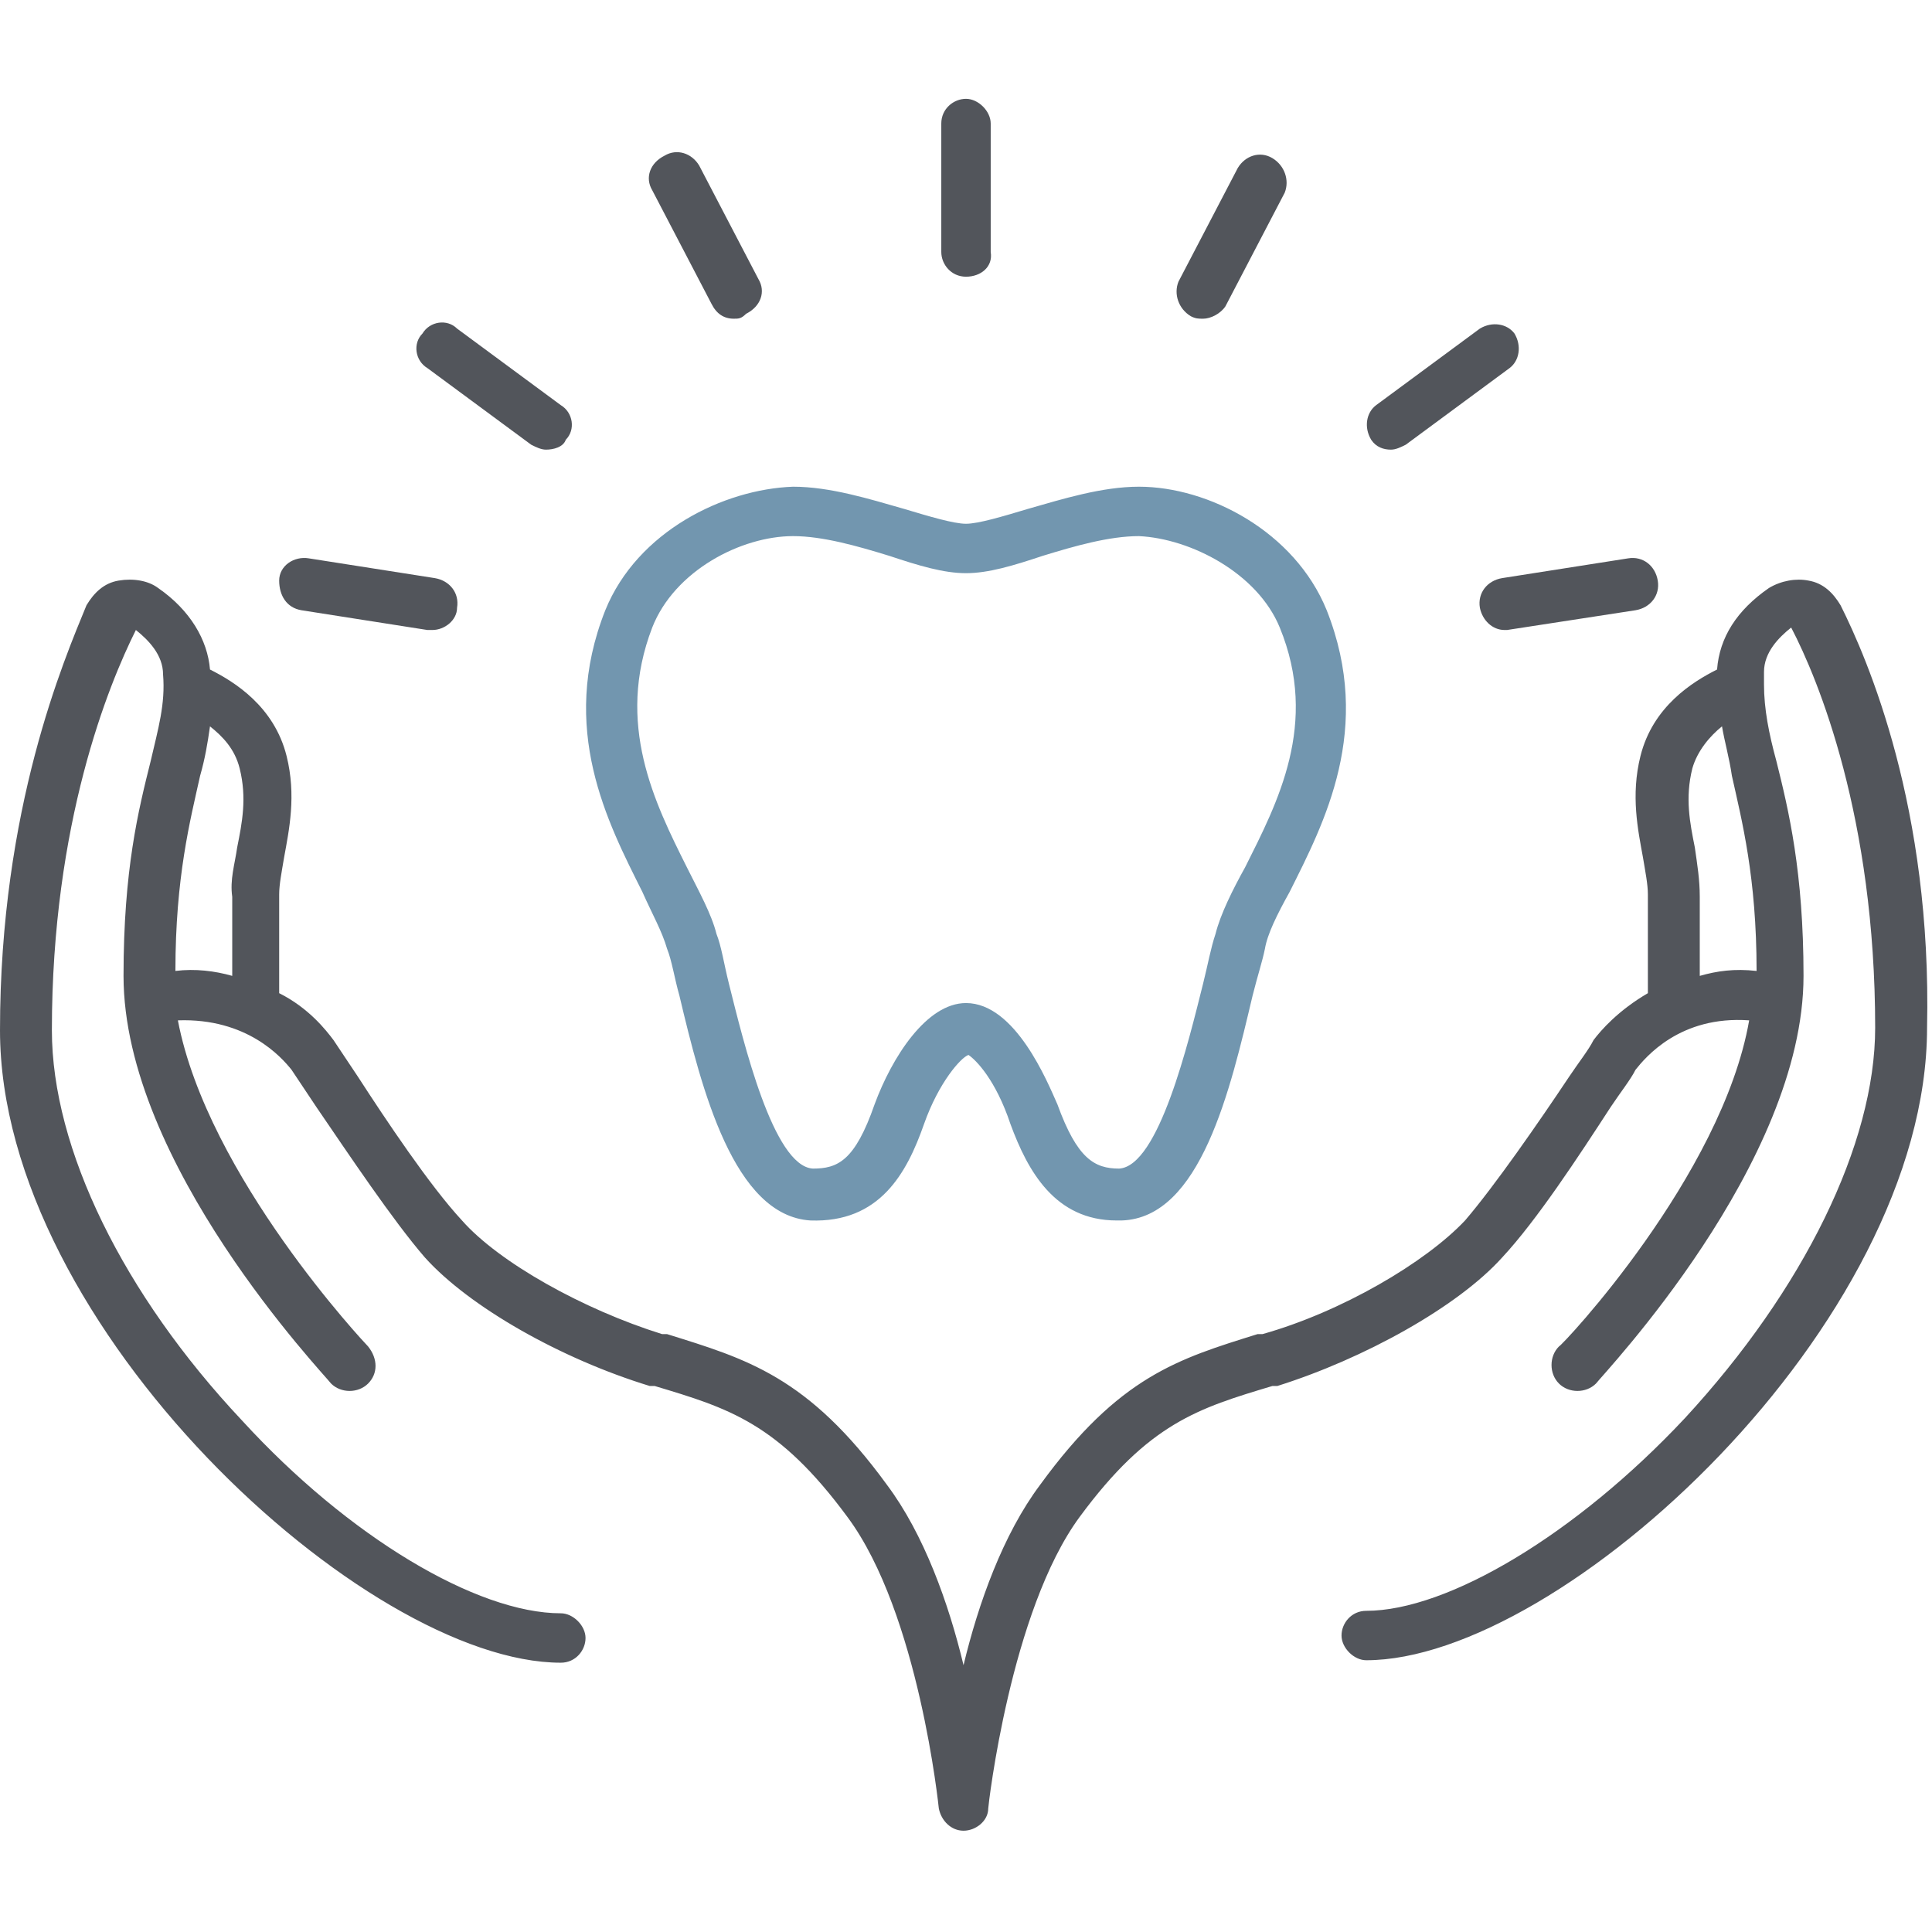
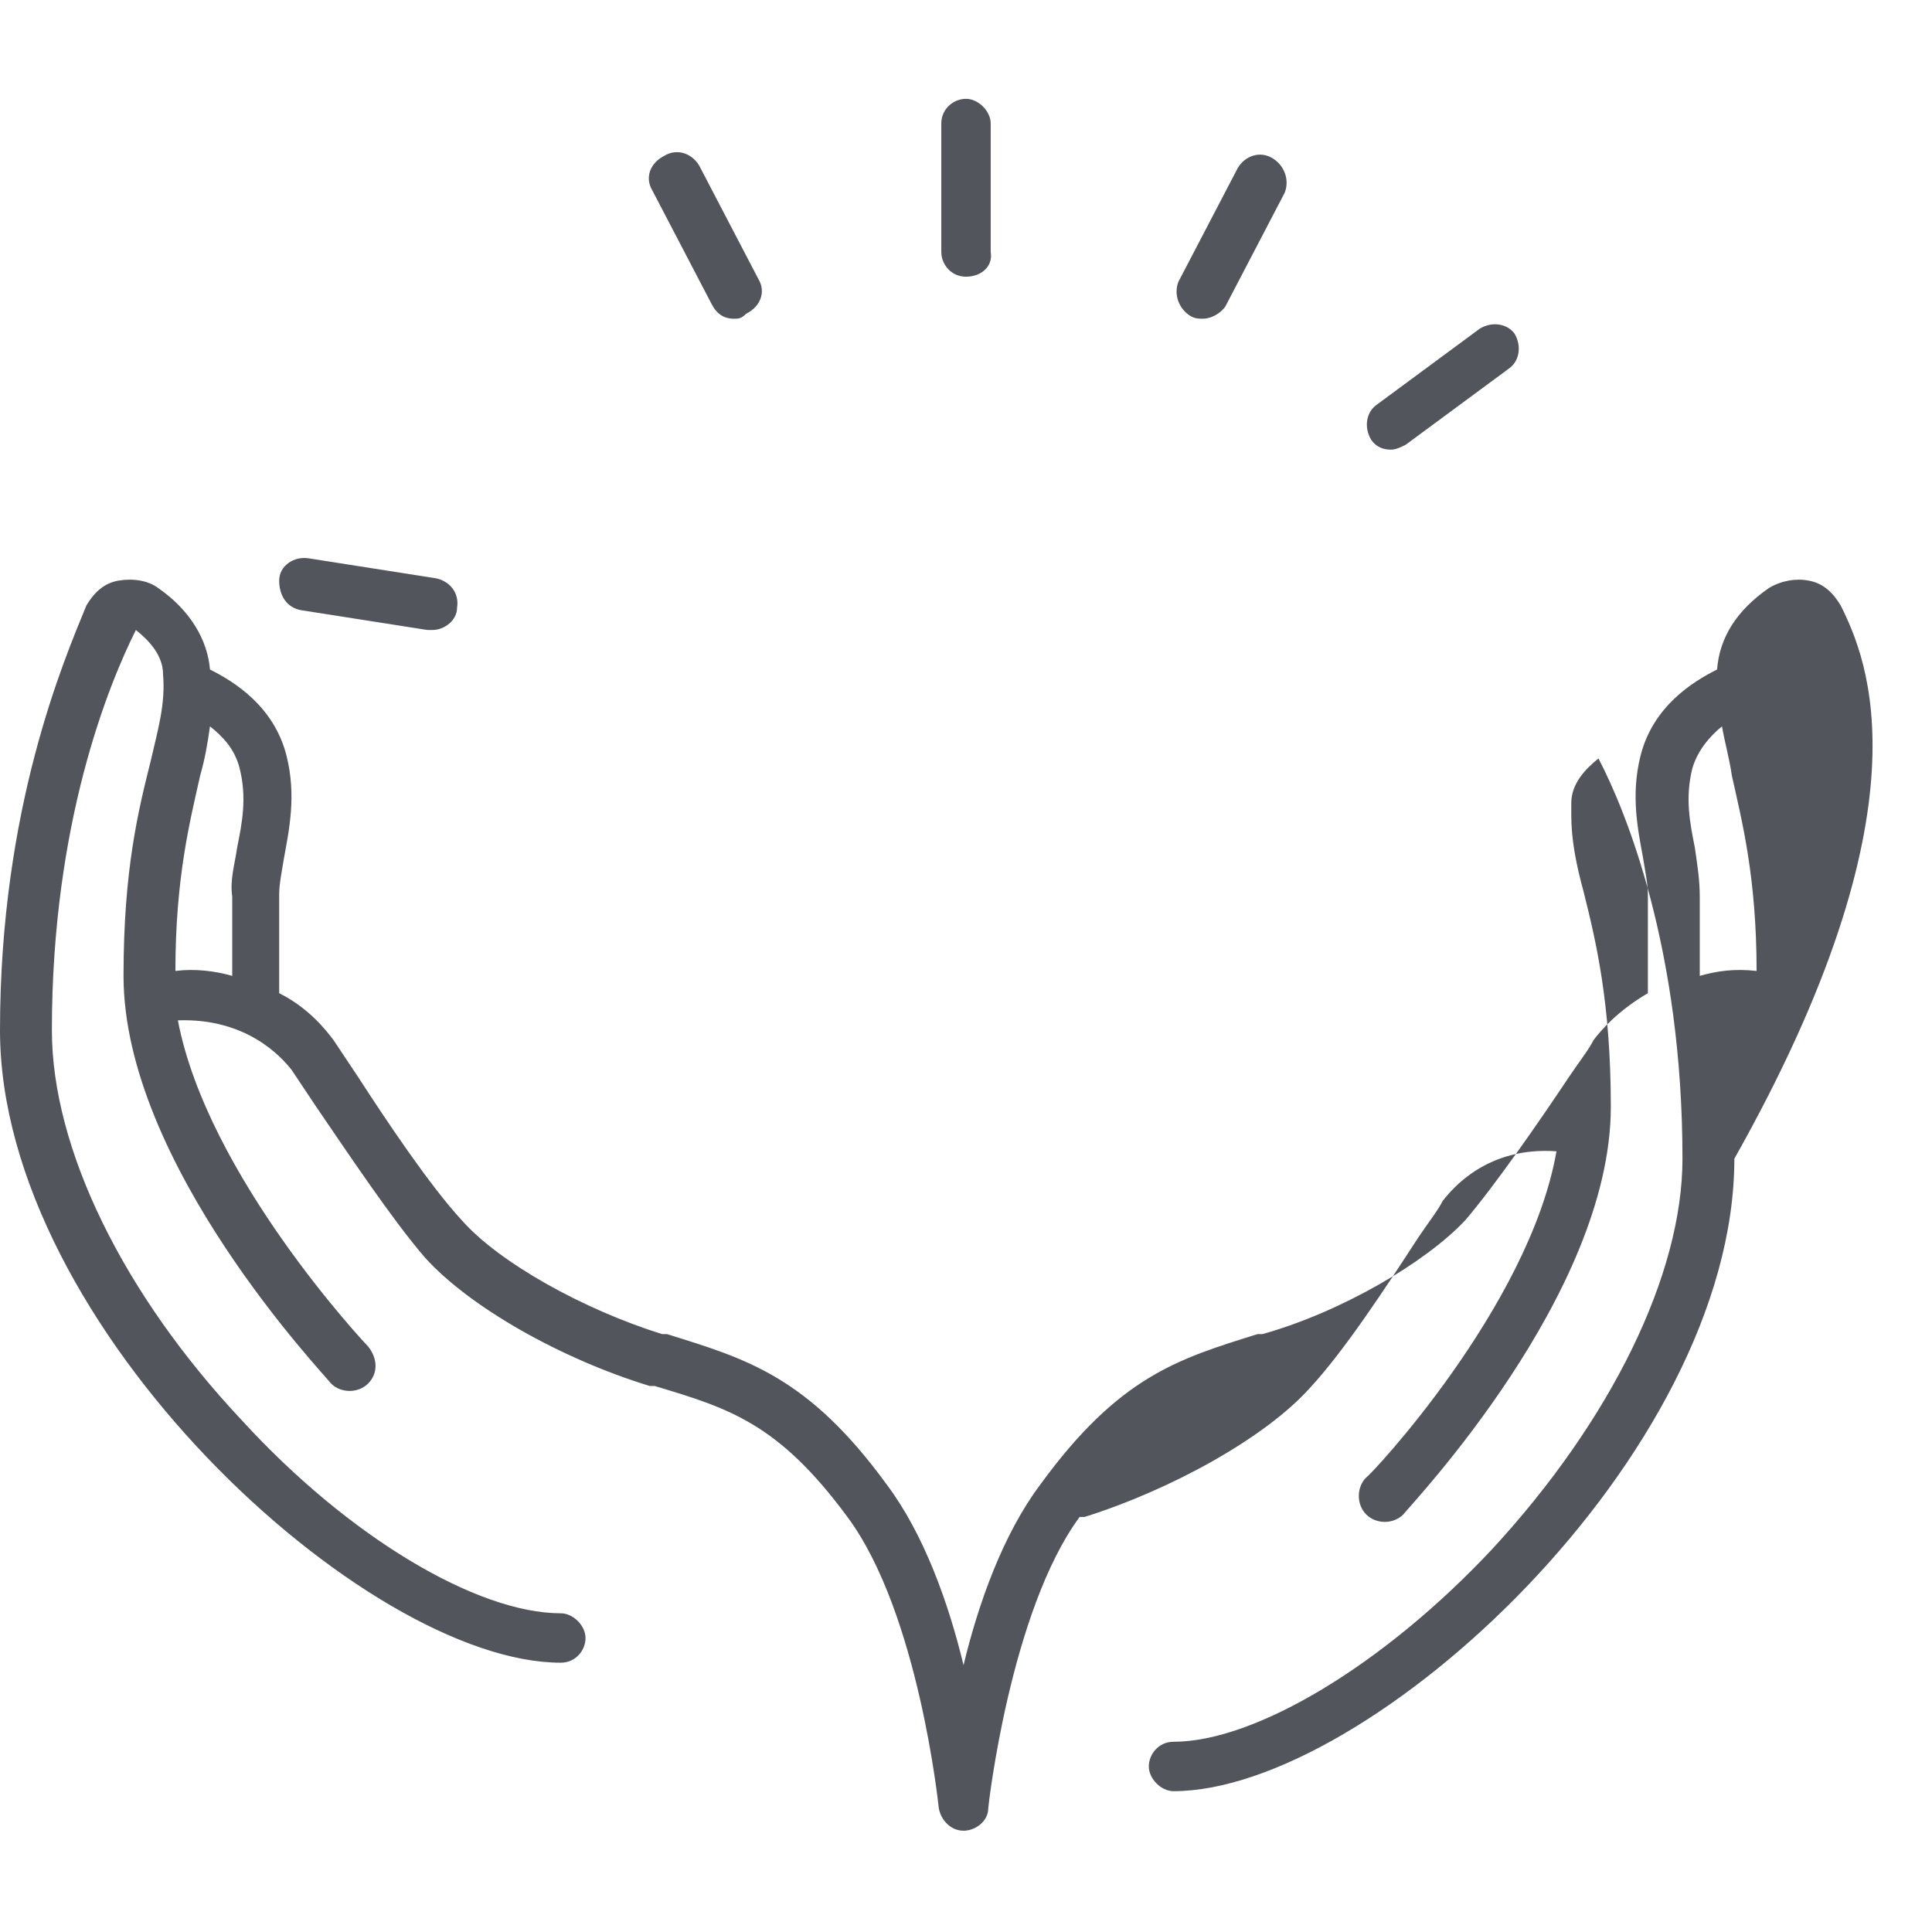
<svg xmlns="http://www.w3.org/2000/svg" version="1.1" id="Ebene_2_00000083794761437795070270000000846120958718573220_" x="0px" y="0px" viewBox="0 0 78.2 78.2" style="enable-background:new 0 0 78.2 78.2;" xml:space="preserve">
  <style type="text/css">
	.st0{fill:#52555B;}
	.st1{fill:#7296AF;}
</style>
-   <path class="st0" d="M74.5,24.5c-0.3-0.5-0.7-0.9-1.3-1c-0.5-0.1-1.1,0-1.6,0.3c-1.3,0.9-2,2-2.1,3.3c-1,0.5-2.6,1.5-3.1,3.5  c-0.4,1.6-0.1,3,0.1,4.1c0.1,0.6,0.2,1.1,0.2,1.5c0,1.1,0,2.4,0,3.4c0,0.2,0,0.4,0,0.6c-1.2,0.7-1.9,1.5-2.2,1.9  c-0.2,0.4-0.6,0.9-1,1.5c-1.2,1.8-3,4.4-4.2,5.8c-1.6,1.7-5,3.7-8.2,4.6l-0.2,0c-3.2,1-5.6,1.7-8.8,6.1c-1.5,2-2.5,4.8-3.1,7.3  c-0.6-2.5-1.6-5.3-3.1-7.3c-3.2-4.4-5.7-5.1-8.9-6.1l-0.2,0c-3.2-1-6.6-2.9-8.1-4.6c-1.3-1.4-3.1-4.1-4.2-5.8  c-0.4-0.6-0.8-1.2-1-1.5c-0.3-0.4-1-1.3-2.2-1.9c0-0.2,0-0.4,0-0.6c0-1,0-2.4,0-3.4c0-0.4,0.1-0.9,0.2-1.5c0.2-1.1,0.5-2.5,0.1-4.1  c-0.5-2-2.1-3-3.1-3.5c-0.1-1.2-0.8-2.4-2.1-3.3c-0.4-0.3-1-0.4-1.6-0.3c-0.6,0.1-1,0.5-1.3,1C2.6,26.7,0,32.7,0,41.7  c0,12,14.8,25.6,22.7,25.6c0.6,0,1-0.5,1-1s-0.5-1-1-1c-3.4,0-8.6-3.1-12.9-7.8c-4.8-5.1-7.7-11-7.7-15.8c0-8.4,2.3-14,3.4-16.2  c0.5,0.4,1.1,1,1.1,1.8c0.1,1.2-0.2,2.2-0.5,3.5c-0.5,2-1.1,4.4-1.1,8.7c0,7.6,8.1,16.1,8.4,16.5c0.4,0.4,1.1,0.4,1.5,0s0.4-1,0-1.5  c-0.1-0.1-6.5-6.9-7.7-13.2c2.8-0.1,4.2,1.5,4.6,2c0.2,0.3,0.6,0.9,1,1.5c1.3,1.9,3.1,4.6,4.4,6.1c1.8,2,5.5,4.1,9.1,5.2l0.2,0  c3,0.9,5,1.5,7.8,5.3c2.9,3.9,3.7,11.8,3.7,11.8c0.1,0.5,0.5,0.9,1,0.9s1-0.4,1-0.9c0-0.1,0.9-8,3.7-11.8c2.8-3.8,4.8-4.4,7.8-5.3  l0.2,0c3.5-1.1,7.3-3.2,9.1-5.2c1.4-1.5,3.1-4.1,4.4-6.1c0.4-0.6,0.8-1.1,1-1.5c0.4-0.5,1.8-2.2,4.6-2c-1.1,6.3-7.6,13.2-7.7,13.2  c-0.4,0.4-0.4,1.1,0,1.5c0.4,0.4,1.1,0.4,1.5,0c0.3-0.4,8.4-8.9,8.4-16.5c0-4.2-0.6-6.7-1.1-8.7c-0.3-1.1-0.5-2.1-0.5-3.1  c0,0,0,0,0-0.1c0-0.1,0-0.2,0-0.4c0-0.8,0.6-1.4,1.1-1.8c1.1,2.1,3.4,7.7,3.4,16.2c0,4.7-2.9,10.6-7.7,15.8  c-4.4,4.7-9.6,7.8-12.9,7.8c-0.6,0-1,0.5-1,1s0.5,1,1,1c7.9,0,22.7-13.6,22.7-25.6C78.2,32.7,75.6,26.7,74.5,24.5L74.5,24.5z   M7.1,39.3c0-3.8,0.6-6.1,1-7.9c0.2-0.7,0.3-1.3,0.4-2c0.5,0.4,1,0.9,1.2,1.7c0.3,1.2,0.1,2.2-0.1,3.2c-0.1,0.7-0.3,1.3-0.2,2  c0,1,0,2.2,0,3.2C8.7,39.3,7.9,39.2,7.1,39.3L7.1,39.3z M68.8,39.5c0-1,0-2.2,0-3.2c0-0.7-0.1-1.3-0.2-2c-0.2-1-0.4-2-0.1-3.2  c0.2-0.7,0.7-1.3,1.2-1.7c0.1,0.6,0.3,1.3,0.4,2c0.4,1.8,1,4.1,1,7.9C70.2,39.2,69.5,39.3,68.8,39.5L68.8,39.5z" />
-   <path class="st1" d="M45.2,49.4c-2.5,0-3.6-2-4.3-3.9c-0.6-1.8-1.4-2.6-1.7-2.8c-0.3,0.1-1.2,1.1-1.8,2.8c-0.7,2-1.8,4-4.6,3.9  c-3.1-0.2-4.4-5.3-5.3-9.1c-0.2-0.7-0.3-1.4-0.5-1.9c-0.2-0.7-0.6-1.4-1-2.3c-1.4-2.8-3.4-6.6-1.5-11.4c1.3-3.2,4.8-4.9,7.6-5  c1.5,0,3.1,0.5,4.5,0.9c1,0.3,2,0.6,2.5,0.6s1.5-0.3,2.5-0.6c1.4-0.4,3-0.9,4.5-0.9c2.8,0,6.3,1.8,7.6,5c1.9,4.8-0.1,8.6-1.5,11.4  c-0.5,0.9-0.9,1.7-1,2.3c-0.1,0.5-0.3,1.1-0.5,1.9c-0.9,3.8-2.1,9-5.3,9.1C45.4,49.4,45.3,49.4,45.2,49.4z M39.1,40.6  c2,0,3.3,3.2,3.7,4.1c0.8,2.2,1.5,2.6,2.5,2.6c1.6-0.1,2.8-5.1,3.4-7.5c0.2-0.8,0.3-1.4,0.5-2c0.2-0.8,0.7-1.8,1.2-2.7  c1.3-2.6,3-5.8,1.4-9.7c-0.9-2.2-3.6-3.6-5.7-3.7c-1.2,0-2.6,0.4-3.9,0.8c-1.2,0.4-2.2,0.7-3.1,0.7s-1.9-0.3-3.1-0.7  c-1.3-0.4-2.7-0.8-3.9-0.8c-2.1,0-4.8,1.4-5.7,3.7c-1.5,3.9,0.1,7.1,1.4,9.7c0.5,1,1,1.9,1.2,2.7c0.2,0.5,0.3,1.2,0.5,2  c0.6,2.4,1.8,7.4,3.4,7.5c1,0,1.7-0.3,2.5-2.6C36.1,42.8,37.5,40.6,39.1,40.6z" />
+   <path class="st0" d="M74.5,24.5c-0.3-0.5-0.7-0.9-1.3-1c-0.5-0.1-1.1,0-1.6,0.3c-1.3,0.9-2,2-2.1,3.3c-1,0.5-2.6,1.5-3.1,3.5  c-0.4,1.6-0.1,3,0.1,4.1c0.1,0.6,0.2,1.1,0.2,1.5c0,1.1,0,2.4,0,3.4c0,0.2,0,0.4,0,0.6c-1.2,0.7-1.9,1.5-2.2,1.9  c-0.2,0.4-0.6,0.9-1,1.5c-1.2,1.8-3,4.4-4.2,5.8c-1.6,1.7-5,3.7-8.2,4.6l-0.2,0c-3.2,1-5.6,1.7-8.8,6.1c-1.5,2-2.5,4.8-3.1,7.3  c-0.6-2.5-1.6-5.3-3.1-7.3c-3.2-4.4-5.7-5.1-8.9-6.1l-0.2,0c-3.2-1-6.6-2.9-8.1-4.6c-1.3-1.4-3.1-4.1-4.2-5.8  c-0.4-0.6-0.8-1.2-1-1.5c-0.3-0.4-1-1.3-2.2-1.9c0-0.2,0-0.4,0-0.6c0-1,0-2.4,0-3.4c0-0.4,0.1-0.9,0.2-1.5c0.2-1.1,0.5-2.5,0.1-4.1  c-0.5-2-2.1-3-3.1-3.5c-0.1-1.2-0.8-2.4-2.1-3.3c-0.4-0.3-1-0.4-1.6-0.3c-0.6,0.1-1,0.5-1.3,1C2.6,26.7,0,32.7,0,41.7  c0,12,14.8,25.6,22.7,25.6c0.6,0,1-0.5,1-1s-0.5-1-1-1c-3.4,0-8.6-3.1-12.9-7.8c-4.8-5.1-7.7-11-7.7-15.8c0-8.4,2.3-14,3.4-16.2  c0.5,0.4,1.1,1,1.1,1.8c0.1,1.2-0.2,2.2-0.5,3.5c-0.5,2-1.1,4.4-1.1,8.7c0,7.6,8.1,16.1,8.4,16.5c0.4,0.4,1.1,0.4,1.5,0s0.4-1,0-1.5  c-0.1-0.1-6.5-6.9-7.7-13.2c2.8-0.1,4.2,1.5,4.6,2c0.2,0.3,0.6,0.9,1,1.5c1.3,1.9,3.1,4.6,4.4,6.1c1.8,2,5.5,4.1,9.1,5.2l0.2,0  c3,0.9,5,1.5,7.8,5.3c2.9,3.9,3.7,11.8,3.7,11.8c0.1,0.5,0.5,0.9,1,0.9s1-0.4,1-0.9c0-0.1,0.9-8,3.7-11.8l0.2,0c3.5-1.1,7.3-3.2,9.1-5.2c1.4-1.5,3.1-4.1,4.4-6.1c0.4-0.6,0.8-1.1,1-1.5c0.4-0.5,1.8-2.2,4.6-2c-1.1,6.3-7.6,13.2-7.7,13.2  c-0.4,0.4-0.4,1.1,0,1.5c0.4,0.4,1.1,0.4,1.5,0c0.3-0.4,8.4-8.9,8.4-16.5c0-4.2-0.6-6.7-1.1-8.7c-0.3-1.1-0.5-2.1-0.5-3.1  c0,0,0,0,0-0.1c0-0.1,0-0.2,0-0.4c0-0.8,0.6-1.4,1.1-1.8c1.1,2.1,3.4,7.7,3.4,16.2c0,4.7-2.9,10.6-7.7,15.8  c-4.4,4.7-9.6,7.8-12.9,7.8c-0.6,0-1,0.5-1,1s0.5,1,1,1c7.9,0,22.7-13.6,22.7-25.6C78.2,32.7,75.6,26.7,74.5,24.5L74.5,24.5z   M7.1,39.3c0-3.8,0.6-6.1,1-7.9c0.2-0.7,0.3-1.3,0.4-2c0.5,0.4,1,0.9,1.2,1.7c0.3,1.2,0.1,2.2-0.1,3.2c-0.1,0.7-0.3,1.3-0.2,2  c0,1,0,2.2,0,3.2C8.7,39.3,7.9,39.2,7.1,39.3L7.1,39.3z M68.8,39.5c0-1,0-2.2,0-3.2c0-0.7-0.1-1.3-0.2-2c-0.2-1-0.4-2-0.1-3.2  c0.2-0.7,0.7-1.3,1.2-1.7c0.1,0.6,0.3,1.3,0.4,2c0.4,1.8,1,4.1,1,7.9C70.2,39.2,69.5,39.3,68.8,39.5L68.8,39.5z" />
  <path class="st0" d="M39.1,11.2c-0.6,0-1-0.5-1-1V5c0-0.6,0.5-1,1-1s1,0.5,1,1v5.2C40.2,10.8,39.7,11.2,39.1,11.2z" />
  <path class="st0" d="M29.7,12.9c-0.4,0-0.7-0.2-0.9-0.6l-2.4-4.6c-0.3-0.5-0.1-1.1,0.5-1.4c0.5-0.3,1.1-0.1,1.4,0.4l2.4,4.6  c0.3,0.5,0.1,1.1-0.5,1.4C30,12.9,29.9,12.9,29.7,12.9z" />
-   <path class="st0" d="M22.1,18.2c-0.2,0-0.4-0.1-0.6-0.2l-4.2-3.1c-0.5-0.3-0.6-1-0.2-1.4c0.3-0.5,1-0.6,1.4-0.2l4.2,3.1  c0.5,0.3,0.6,1,0.2,1.4C22.8,18.1,22.4,18.2,22.1,18.2L22.1,18.2z" />
  <path class="st0" d="M17.5,25.5c0,0-0.1,0-0.2,0l-5.1-0.8c-0.6-0.1-0.9-0.6-0.9-1.2s0.6-1,1.2-0.9l5.1,0.8c0.6,0.1,1,0.6,0.9,1.2  C18.5,25.1,18,25.5,17.5,25.5z" />
  <path class="st0" d="M48.7,12.9c-0.2,0-0.3,0-0.5-0.1c-0.5-0.3-0.7-0.9-0.5-1.4l2.4-4.6c0.3-0.5,0.9-0.7,1.4-0.4  c0.5,0.3,0.7,0.9,0.5,1.4l-2.4,4.6C49.4,12.7,49,12.9,48.7,12.9z" />
  <path class="st0" d="M56.3,18.2c-0.3,0-0.6-0.1-0.8-0.4c-0.3-0.5-0.2-1.1,0.2-1.4l4.2-3.1c0.5-0.3,1.1-0.2,1.4,0.2  c0.3,0.5,0.2,1.1-0.2,1.4L56.9,18C56.7,18.1,56.5,18.2,56.3,18.2L56.3,18.2z" />
-   <path class="st0" d="M60.9,25.5c-0.5,0-0.9-0.4-1-0.9c-0.1-0.6,0.3-1.1,0.9-1.2l5.1-0.8c0.6-0.1,1.1,0.3,1.2,0.9  c0.1,0.6-0.3,1.1-0.9,1.2L61,25.5C61,25.5,60.9,25.5,60.9,25.5z" />
</svg>